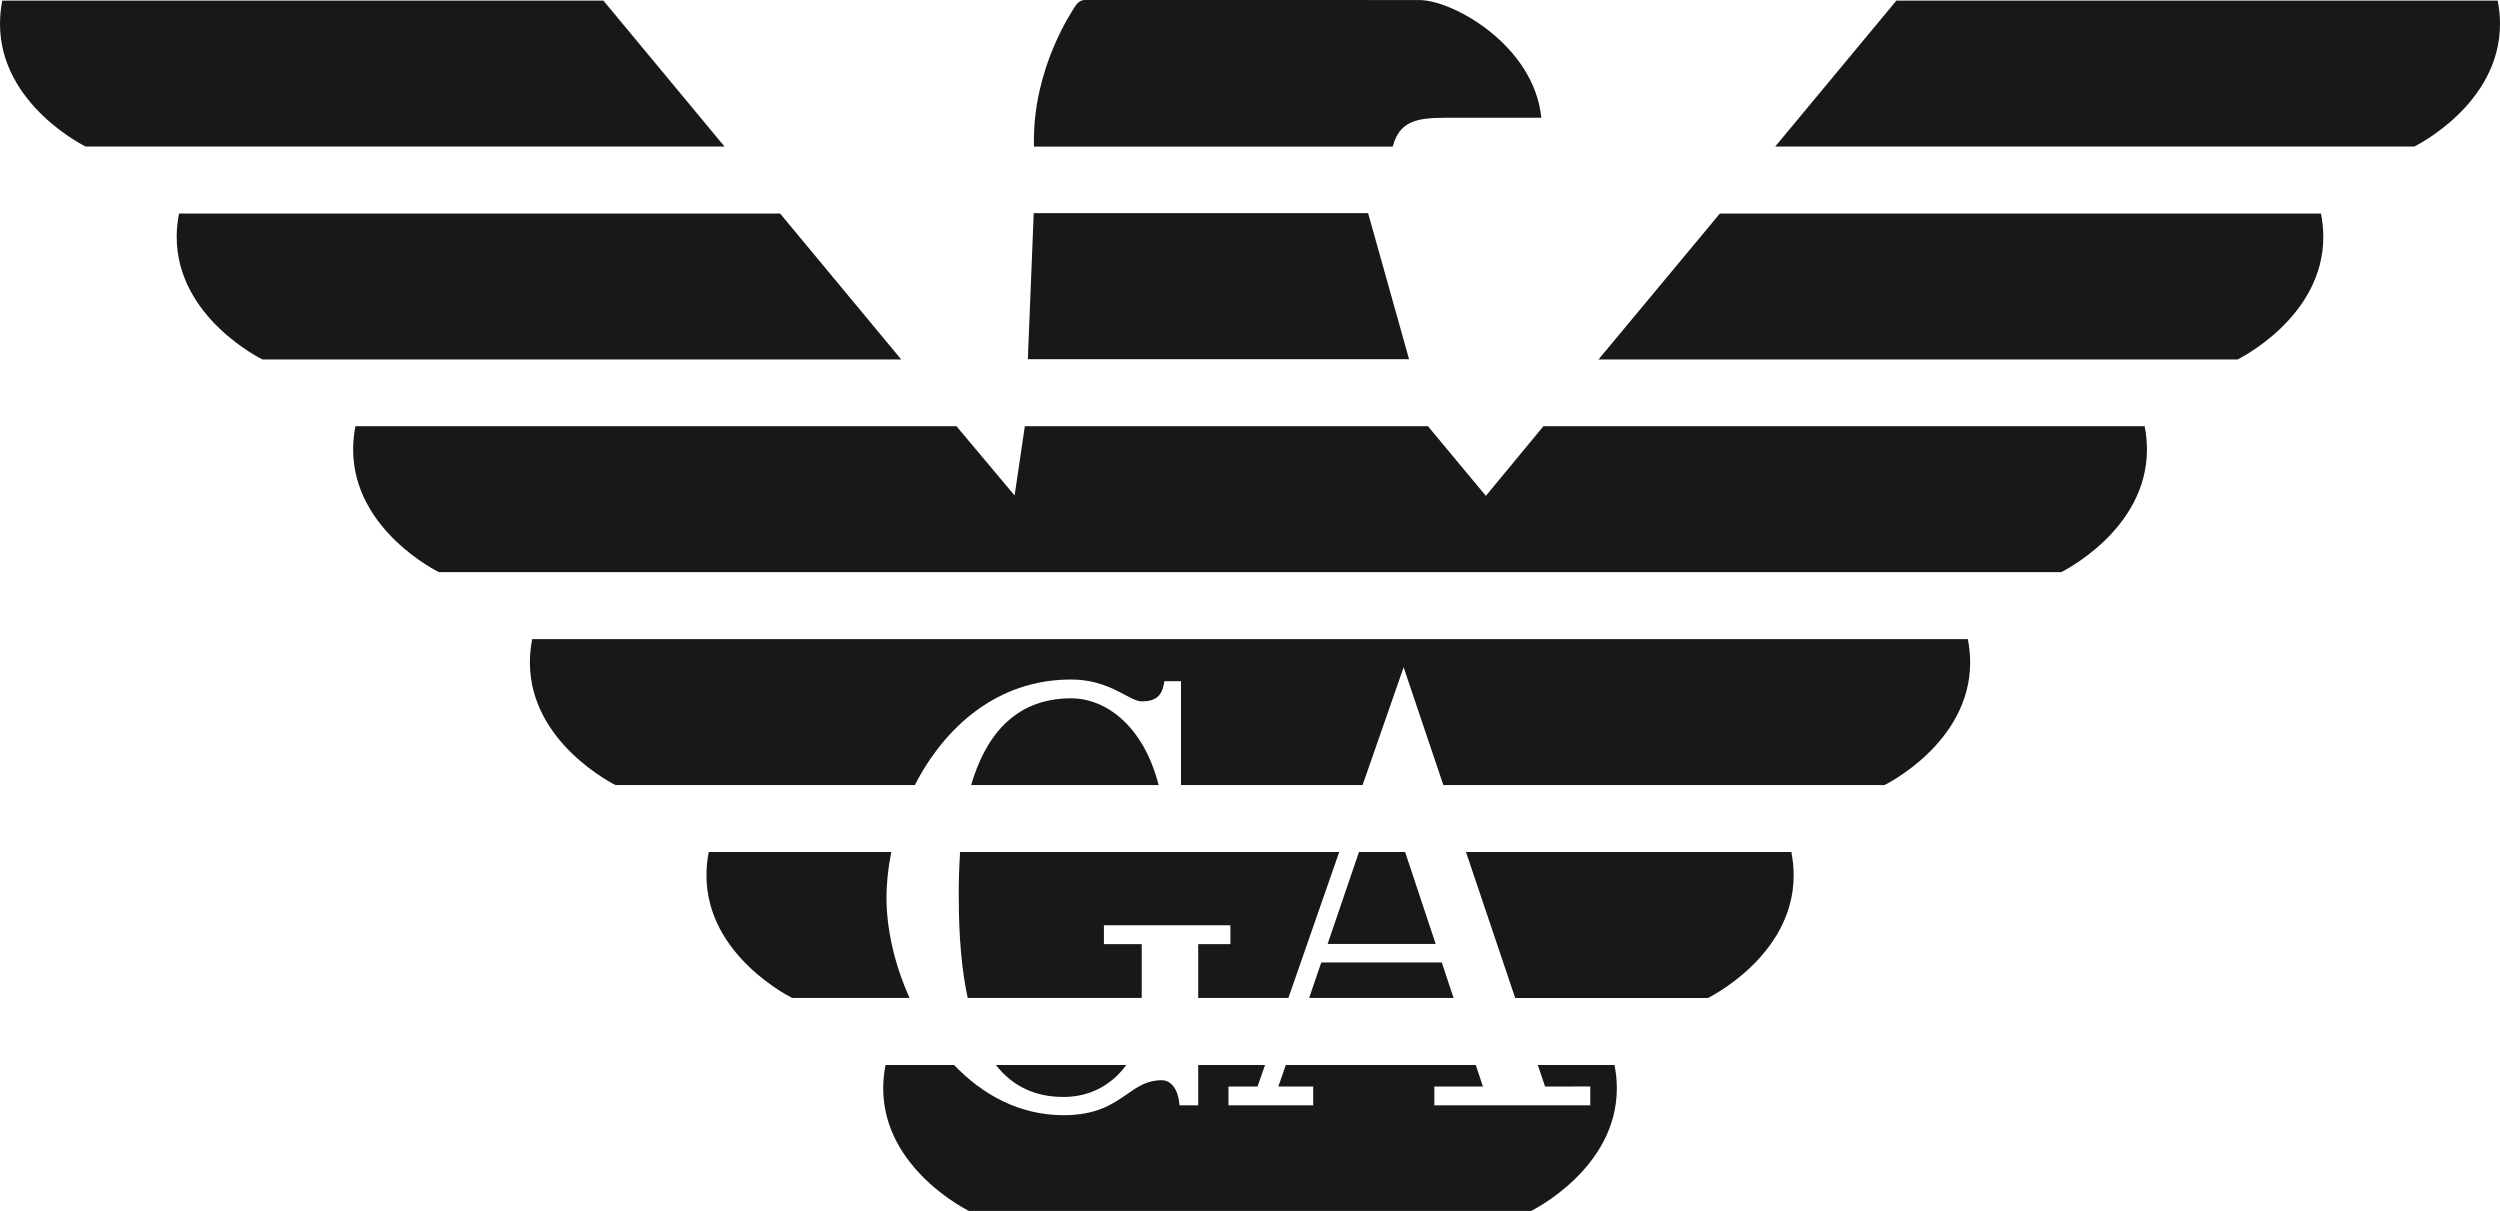
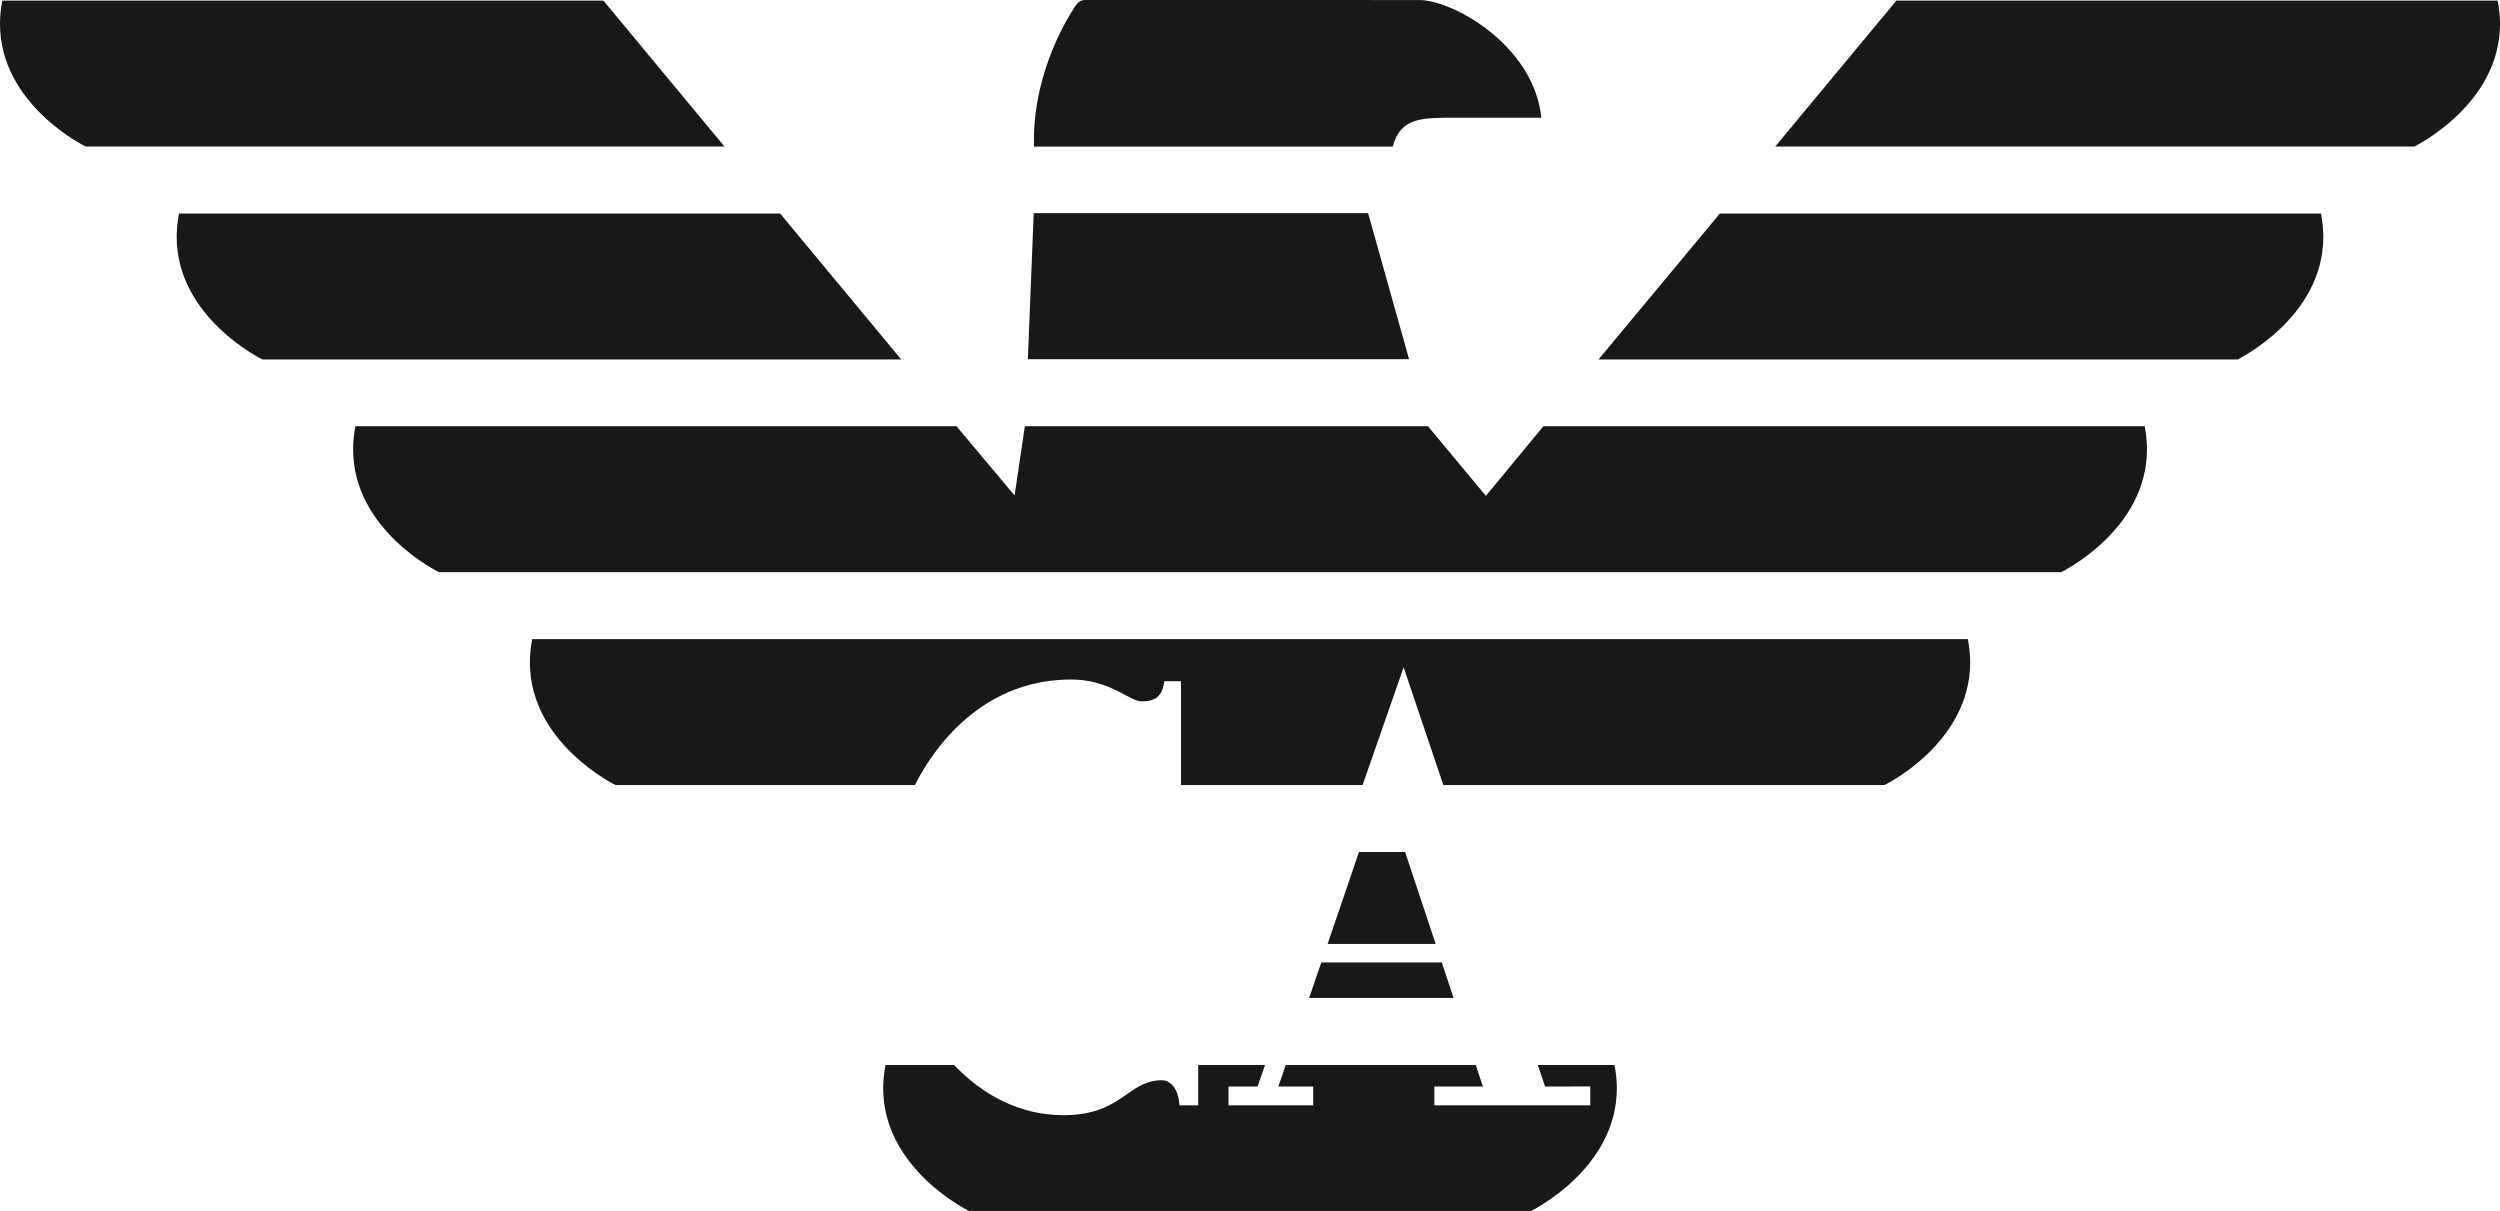
<svg xmlns="http://www.w3.org/2000/svg" width="64" height="31" viewBox="0 0 64 31" fill="none">
  <path d="M35.654 3.753C35.856 2.988 36.432 3.014 37.301 3.014H39.458C39.271 1.162 37.197 0.001 36.332 0.001L27.775 0C27.632 0 27.552 0.108 27.486 0.22C27.434 0.31 26.449 1.753 26.468 3.652L26.469 3.753H35.654ZM15.447 0.015H0.059C0.02 0.212 0 0.411 0 0.612C0 2.687 2.194 3.752 2.194 3.752H18.548L15.447 0.015M19.971 5.466H4.583C4.544 5.662 4.524 5.862 4.523 6.062C4.523 8.138 6.718 9.202 6.718 9.202H23.071L19.971 5.466ZM63.941 0.015H48.548L45.445 3.752H61.805C61.805 3.752 64 2.687 64 0.612C64 0.411 63.98 0.212 63.941 0.015ZM44.029 5.466L40.922 9.202H57.282C57.282 9.202 59.477 8.138 59.477 6.062C59.476 5.862 59.456 5.662 59.417 5.466H44.029ZM13.624 16.362C13.584 16.567 13.565 16.766 13.565 16.958C13.565 19.033 15.759 20.098 15.759 20.098H23.42C24.181 18.615 25.526 17.396 27.414 17.396C28.059 17.396 28.482 17.62 28.789 17.783C28.969 17.879 29.111 17.955 29.235 17.955C29.581 17.955 29.745 17.818 29.801 17.483L29.808 17.439H30.233V20.098H34.882L35.885 17.22L35.932 17.08C35.932 17.08 36.376 18.392 36.95 20.098H48.242C48.242 20.098 50.436 19.033 50.436 16.958C50.436 16.766 50.417 16.567 50.377 16.362H13.624Z" fill="#181818" />
-   <path d="M27.421 17.877C25.922 17.877 25.206 18.92 24.861 20.098H29.661C29.271 18.571 28.303 17.877 27.421 17.877ZM24.545 22.98C24.545 23.988 24.621 24.842 24.773 25.547H29.228V24.169H28.26V23.687H31.498V24.169H30.674V25.547H32.983L34.284 21.811H24.578C24.553 22.2 24.542 22.59 24.544 22.98M43.723 25.548C43.723 25.548 45.918 24.483 45.918 22.408C45.918 22.216 45.898 22.018 45.859 21.811H37.529L38.789 25.548H43.723ZM22.818 21.811H18.144C18.105 22.007 18.085 22.207 18.085 22.408C18.085 24.483 20.28 25.547 20.28 25.547H23.285C22.9 24.696 22.694 23.784 22.694 22.98C22.694 22.607 22.736 22.212 22.818 21.811ZM27.226 28.082C27.94 28.082 28.489 27.742 28.831 27.264H25.494C25.924 27.811 26.499 28.082 27.226 28.082" fill="#181818" />
  <path d="M40.711 27.814V28.296H36.719V27.815H37.963L37.78 27.264H32.917L32.725 27.815H33.618V28.296H31.449V27.815H32.193L32.385 27.264H30.674V28.297H30.195L30.191 28.25C30.158 27.888 29.981 27.654 29.741 27.654C29.364 27.654 29.127 27.819 28.854 28.009C28.489 28.262 28.077 28.549 27.226 28.549C26.106 28.549 25.16 28.032 24.424 27.264H22.669C22.63 27.46 22.611 27.66 22.61 27.86C22.61 29.935 24.805 31 24.805 31H39.195C39.195 31 41.391 29.935 41.391 27.86C41.391 27.669 41.372 27.47 41.331 27.264H39.368L39.554 27.815L40.711 27.814ZM35.023 5.456H26.463L26.313 9.195H36.072L35.023 5.456ZM39.512 10.91L38.038 12.694L36.555 10.91H26.236L25.974 12.685L24.485 10.91H9.099C9.059 11.116 9.04 11.314 9.04 11.506C9.04 13.581 11.234 14.646 11.234 14.646H52.768C52.768 14.646 54.962 13.581 54.962 11.506C54.962 11.314 54.944 11.116 54.904 10.91H39.512ZM35.971 21.811H34.79L33.987 24.165H36.753L35.971 21.811ZM37.211 25.548L36.91 24.639H33.825L33.514 25.547L37.211 25.548Z" fill="#181818" />
</svg>